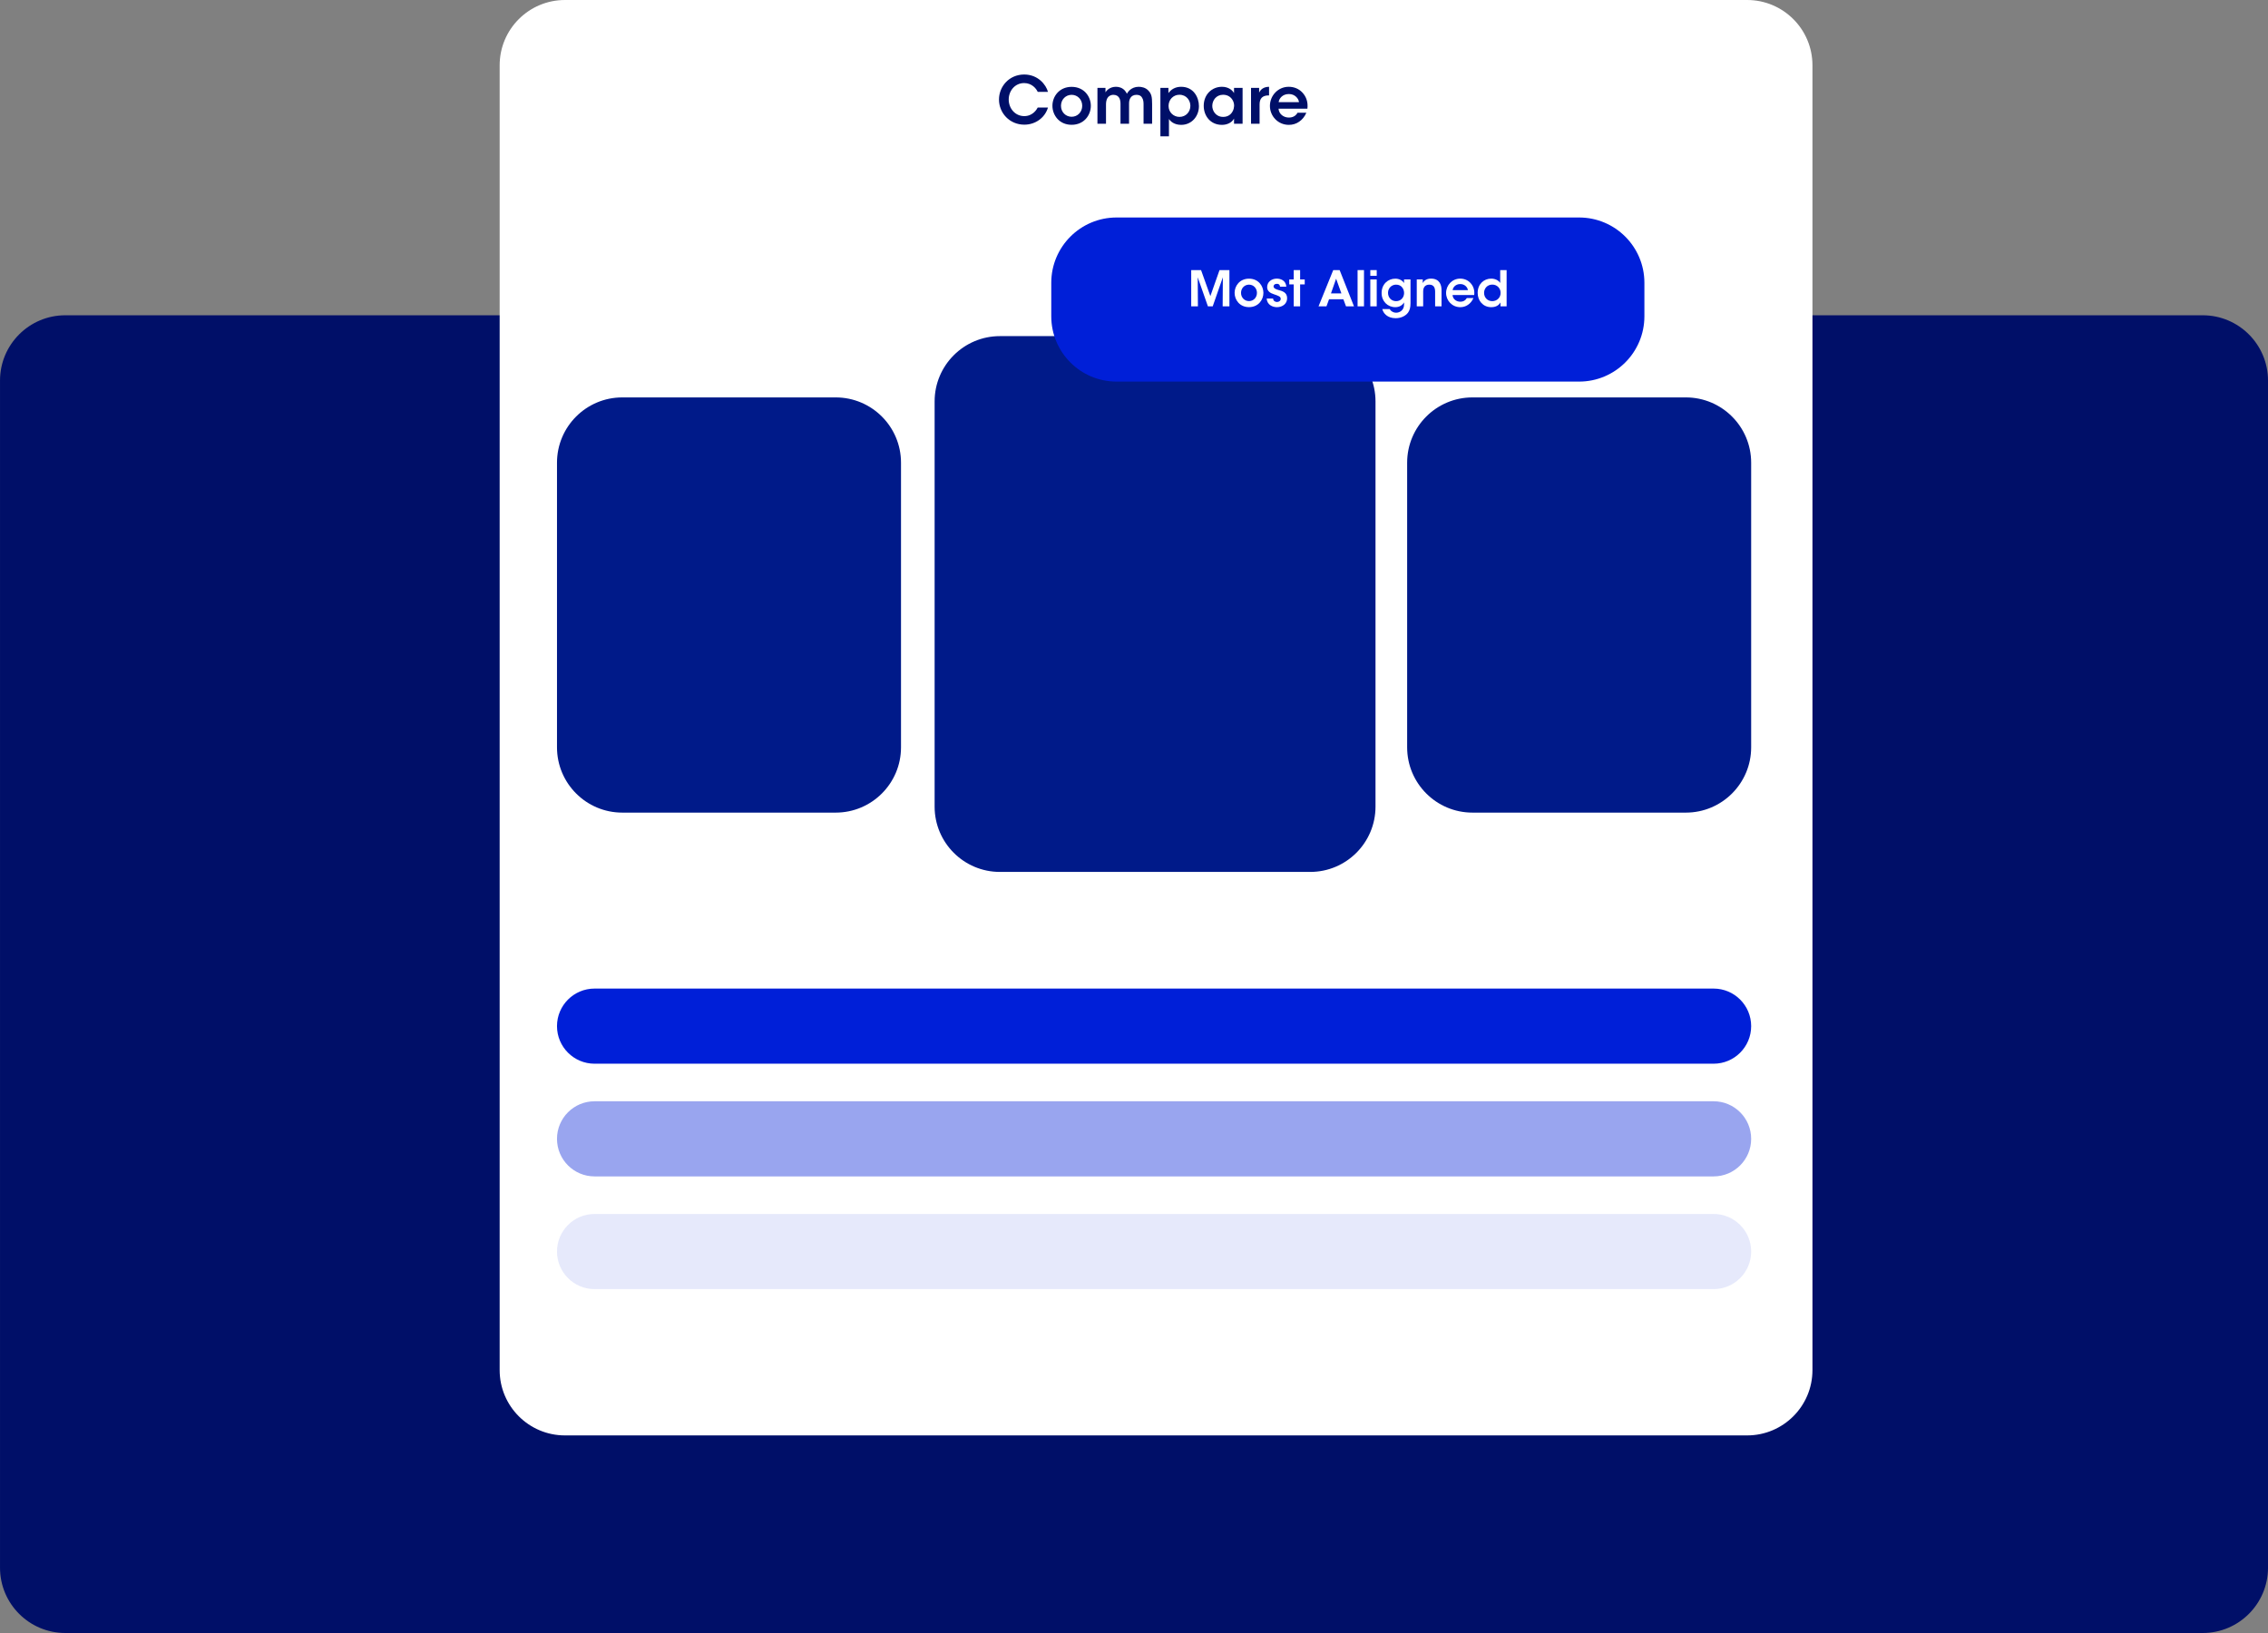
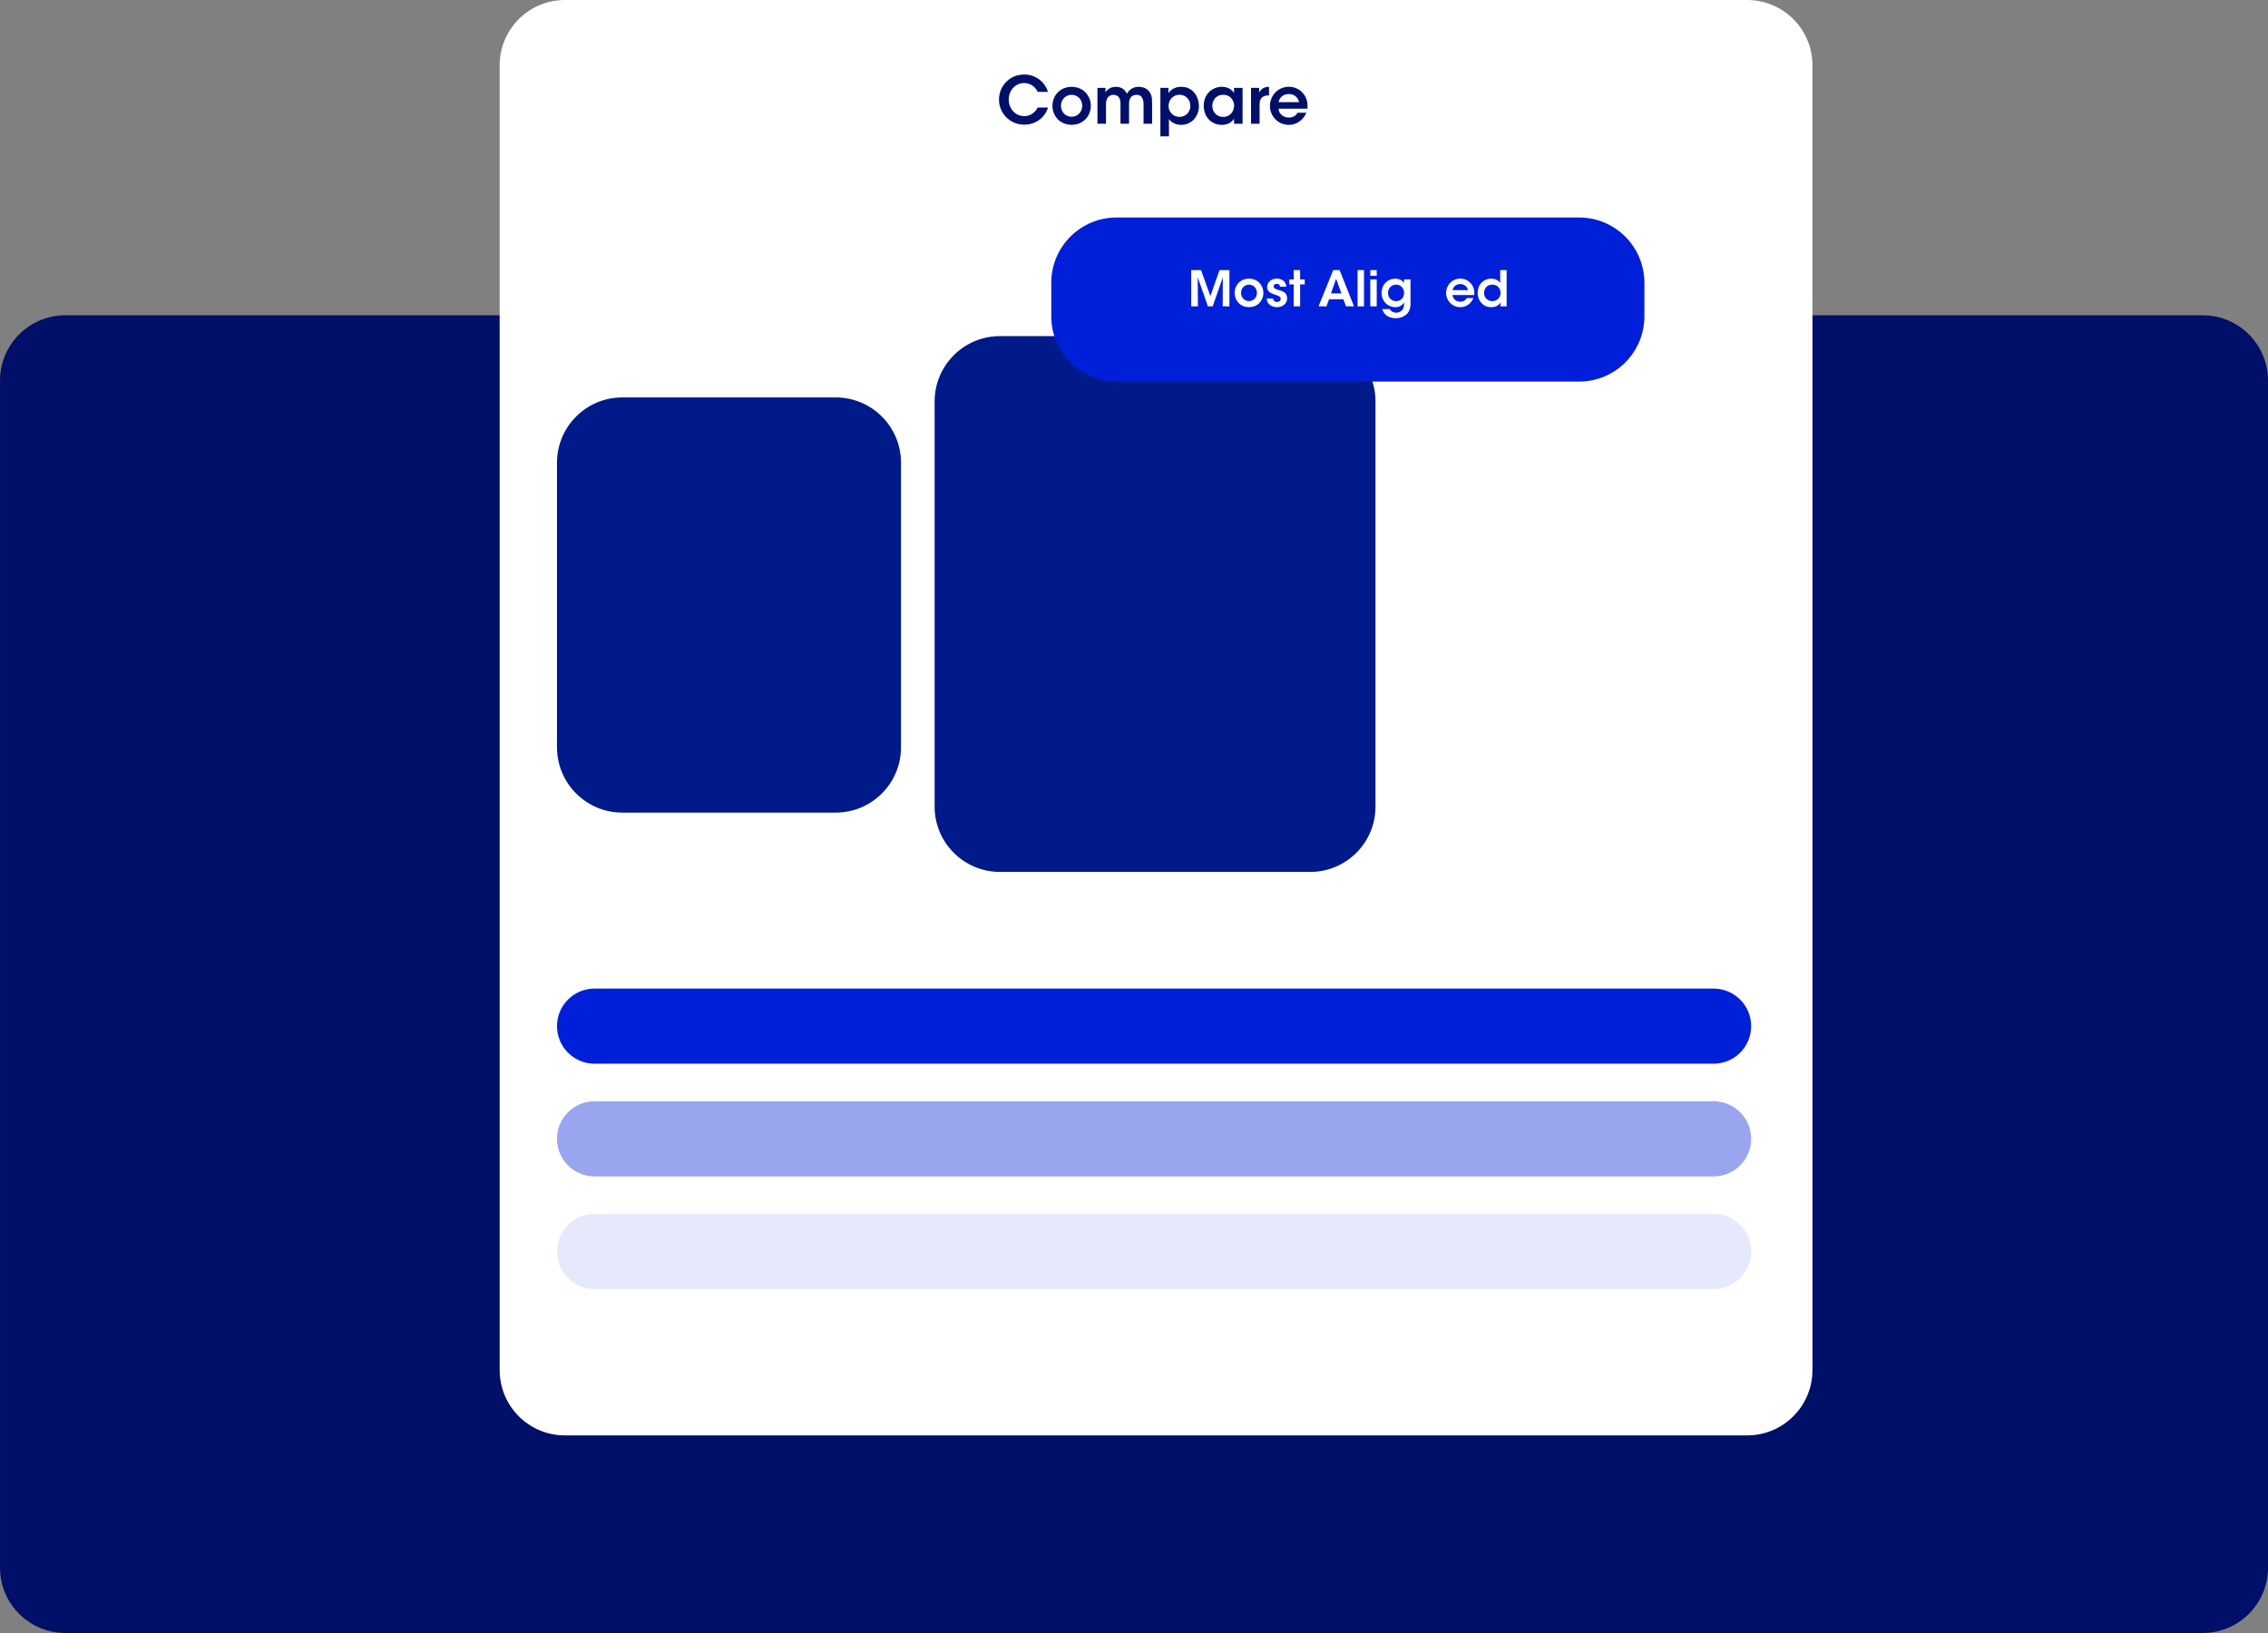
<svg xmlns="http://www.w3.org/2000/svg" width="600" height="432" viewBox="0 0 600 432" fill="none">
  <rect x="0" y="0" width="600" height="432" fill="#808080" stroke="none" />
  <path d="M0.003 100.683C0.003 91.14 7.739 83.404 17.282 83.404H582.724C592.267 83.404 600.003 91.14 600.003 100.683V414.722C600.003 424.264 592.267 432 582.724 432H17.282C7.739 432 0.003 424.264 0.003 414.722V100.683Z" fill="#000F68" />
  <path d="M132.185 17.279C132.185 7.736 139.92 0 149.463 0H462.206C471.749 0 479.485 7.736 479.485 17.279V362.45C479.485 371.993 471.749 379.729 462.206 379.729H149.463C139.921 379.729 132.185 371.993 132.185 362.45V17.279Z" fill="white" />
  <path d="M147.353 122.411C147.353 112.869 155.088 105.133 164.631 105.133H221.083C230.626 105.133 238.362 112.869 238.362 122.411V197.693C238.362 207.236 230.626 214.972 221.083 214.972H164.631C155.088 214.972 147.353 207.236 147.353 197.693V122.411Z" fill="#001A89" />
-   <path d="M372.261 122.411C372.261 112.869 379.997 105.133 389.539 105.133H445.991C455.534 105.133 463.27 112.869 463.27 122.411V197.693C463.27 207.236 455.534 214.972 445.992 214.972H389.539C379.997 214.972 372.261 207.236 372.261 197.693V122.411Z" fill="#001A89" />
  <path d="M247.253 106.197C247.253 96.654 254.989 88.918 264.532 88.918H346.613C356.155 88.918 363.891 96.654 363.891 106.197V213.384C363.891 222.927 356.156 230.662 346.613 230.662H264.532C254.989 230.662 247.253 222.927 247.253 213.384V106.197Z" fill="#001A89" />
  <path d="M345.876 28.747H338.239C338.342 30.268 339.69 31.114 340.986 31.097C342.092 31.097 342.835 30.596 343.267 29.819H345.599C345.15 30.873 344.476 31.667 343.682 32.203C342.887 32.756 341.954 33.032 340.969 33.032C338.049 33.032 335.958 30.665 335.958 28.022C335.958 25.326 338.066 22.959 340.934 22.959C342.351 22.959 343.595 23.495 344.476 24.41C345.634 25.603 346.066 27.089 345.876 28.747ZM338.273 27.02H343.647C343.561 26.121 342.61 24.86 340.952 24.877C339.276 24.877 338.36 26.086 338.273 27.02Z" fill="#000F68" />
  <path d="M330.96 32.739V23.253H333.103V24.497C333.518 23.65 334.295 22.976 335.729 22.959V25.24H335.626C334.036 25.24 333.224 25.983 333.224 27.624V32.739H330.96Z" fill="#000F68" />
  <path d="M328.727 23.253V32.739H326.463V31.374C325.858 32.48 324.597 33.032 323.267 33.032C320.225 33.032 318.446 30.665 318.446 27.987C318.446 24.998 320.606 22.959 323.267 22.959C324.994 22.959 326.048 23.875 326.463 24.635V23.253H328.727ZM320.709 28.022V28.039C320.709 29.214 321.556 30.924 323.595 30.924C324.856 30.924 325.686 30.268 326.118 29.404C326.342 28.989 326.446 28.54 326.48 28.073C326.498 27.624 326.411 27.158 326.221 26.743C325.824 25.845 324.943 25.067 323.578 25.067C321.746 25.067 320.709 26.553 320.709 28.022Z" fill="#000F68" />
  <path d="M306.983 36.056V23.253H309.109V24.635C309.783 23.685 310.888 22.959 312.461 22.959C315.778 22.959 317.178 25.775 317.178 28.073C317.178 30.769 315.26 33.032 312.478 33.032C310.629 33.032 309.627 32.082 309.247 31.477V32.739V36.056H306.983ZM314.914 28.004V27.987C314.914 26.622 313.929 25.067 312.011 25.067C311.182 25.067 310.474 25.395 309.955 25.931C309.454 26.449 309.143 27.192 309.143 28.022C309.143 28.834 309.454 29.559 309.973 30.078C310.491 30.596 311.217 30.924 312.029 30.924C313.757 30.924 314.914 29.559 314.914 28.004Z" fill="#000F68" />
  <path d="M290.329 32.739V23.253H292.454V24.445C292.662 24.013 293.577 22.959 295.219 22.959C295.996 22.959 296.86 23.184 297.552 23.927C297.759 24.151 298.001 24.549 298.122 24.791C298.295 24.497 298.502 24.186 298.813 23.892C299.4 23.339 300.23 22.959 301.232 22.959C302.027 22.959 303.029 23.166 303.755 23.909C304.619 24.808 304.791 25.585 304.791 27.538V32.739H302.528V27.624C302.528 27.02 302.476 26.363 302.148 25.862C301.906 25.395 301.457 25.084 300.662 25.084C299.867 25.084 299.314 25.43 299.02 25.948C298.727 26.466 298.692 26.968 298.692 27.538V32.739H296.428V27.538C296.428 26.985 296.377 26.449 296.135 25.965C295.858 25.464 295.392 25.102 294.58 25.084C293.75 25.084 293.232 25.482 292.955 25.965C292.679 26.466 292.593 27.054 292.593 27.607V32.739H290.329Z" fill="#000F68" />
  <path d="M278.421 27.986V27.969C278.421 25.55 280.201 22.976 283.501 22.976C286.802 22.976 288.581 25.55 288.581 27.986C288.581 30.44 286.802 33.014 283.501 33.014C280.201 33.014 278.421 30.44 278.421 27.986ZM280.685 27.986V28.004C280.685 29.662 281.946 30.889 283.501 30.889C285.056 30.889 286.3 29.662 286.3 27.986C286.3 26.31 285.056 25.084 283.501 25.084C281.946 25.084 280.685 26.31 280.685 27.986Z" fill="#000F68" />
  <path d="M274.528 28.453H277.241C276.464 31.097 273.976 32.98 270.986 32.98C267.081 32.98 264.282 29.887 264.282 26.328C264.282 22.924 266.926 19.71 270.969 19.71C274.649 19.727 276.74 22.44 277.241 24.306H274.528C274.131 23.425 272.991 21.991 270.952 21.974C268.464 21.974 266.857 24.064 266.857 26.328C266.857 28.66 268.533 30.716 270.969 30.716C273.25 30.716 274.287 28.919 274.528 28.453Z" fill="#000F68" />
  <path d="M278.113 74.814C278.113 65.271 285.849 57.535 295.392 57.535H417.747C427.29 57.535 435.026 65.271 435.026 74.814V83.669C435.026 93.212 427.29 100.948 417.747 100.948H295.392C285.849 100.948 278.113 93.212 278.113 83.669V74.814Z" fill="#001FD8" />
  <path d="M398.575 71.452V81.042H396.955V80.018C396.644 80.549 395.971 81.262 394.519 81.262C392.329 81.262 390.917 79.552 390.917 77.478C390.917 75.171 392.562 73.707 394.493 73.707C395.854 73.707 396.618 74.433 396.878 74.847V73.811V71.452H398.575ZM392.614 77.465V77.478C392.614 78.683 393.482 79.668 394.791 79.668C395.413 79.668 395.971 79.422 396.372 79.02C396.774 78.618 397.007 78.061 396.981 77.439C396.981 76.817 396.735 76.286 396.346 75.91C395.958 75.521 395.413 75.288 394.804 75.288C393.418 75.288 392.614 76.351 392.614 77.465Z" fill="white" />
  <path d="M390.001 78.048H384.273C384.351 79.189 385.362 79.824 386.334 79.811C387.163 79.811 387.72 79.435 388.044 78.852H389.794C389.457 79.642 388.951 80.238 388.355 80.64C387.759 81.055 387.059 81.262 386.321 81.262C384.131 81.262 382.562 79.487 382.562 77.504C382.562 75.482 384.143 73.707 386.295 73.707C387.357 73.707 388.29 74.109 388.951 74.796C389.82 75.69 390.143 76.804 390.001 78.048ZM384.299 76.752H388.329C388.264 76.079 387.552 75.132 386.308 75.145C385.051 75.145 384.364 76.053 384.299 76.752Z" fill="white" />
-   <path d="M374.803 81.042V73.927H376.397C376.397 74.239 376.397 74.537 376.384 74.874C376.695 74.316 377.33 73.694 378.6 73.707C380.919 73.72 381.36 75.496 381.36 76.753V81.042H379.662V77.18C379.662 76.118 379.312 75.301 378.12 75.301C376.915 75.314 376.5 76.118 376.5 77.115V81.042H374.803Z" fill="white" />
  <path d="M373.151 73.927V80.199C373.151 81.365 372.93 82.117 372.49 82.713C371.881 83.53 370.688 84.178 369.224 84.178C367.008 84.178 365.945 82.856 365.686 81.754H367.656C367.812 82.078 368.084 82.325 368.395 82.48C368.745 82.674 369.12 82.726 369.328 82.726C370.339 82.726 371.44 82.026 371.44 80.588V79.992C371.09 80.627 370.339 81.262 369.133 81.262C367.086 81.262 365.505 79.707 365.505 77.517C365.505 75.197 367.164 73.72 369.133 73.72C370.157 73.72 371.038 74.186 371.44 74.886V73.927H373.151ZM367.203 77.465V77.478C367.203 78.722 368.097 79.668 369.328 79.668C369.963 79.668 370.468 79.448 370.844 79.059C371.22 78.683 371.44 78.152 371.453 77.543C371.453 76.998 371.285 76.428 370.935 76.013C370.598 75.586 370.066 75.301 369.328 75.301C368.174 75.301 367.203 76.195 367.203 77.465Z" fill="white" />
  <path d="M362.514 72.968V71.452H364.212V72.968H362.514ZM362.514 81.042V73.927H364.212V81.042H362.514Z" fill="white" />
  <path d="M359.148 81.042V71.452H360.846V81.042H359.148Z" fill="white" />
  <path d="M351.603 79.163L350.916 81.042H348.817L352.705 71.452H354.402L358.199 81.042H356.087L355.387 79.163H351.603ZM354.869 77.621L353.469 73.733L352.108 77.621H354.869Z" fill="white" />
  <path d="M342.252 81.042V75.236H341.072V73.927H342.252V71.452H343.949V73.927H345.167V75.236H343.949V81.042H342.252Z" fill="white" />
  <path d="M340.302 75.845H338.63C338.617 75.469 338.423 75.081 337.762 75.081C337.192 75.081 336.919 75.444 336.919 75.793C336.932 76.247 337.451 76.493 338.125 76.688C339.265 76.999 340.496 77.335 340.509 78.865C340.535 80.329 339.304 81.262 337.814 81.262C336.712 81.262 335.222 80.692 335.092 78.968H336.79C336.855 79.733 337.516 79.888 337.84 79.888C338.371 79.888 338.824 79.539 338.812 79.059C338.812 78.45 338.28 78.281 336.971 77.828C336.012 77.53 335.235 76.999 335.222 75.975C335.222 74.575 336.401 73.707 337.775 73.707C338.734 73.707 340.159 74.135 340.302 75.845Z" fill="white" />
  <path d="M326.615 77.478V77.465C326.615 75.651 327.95 73.72 330.425 73.72C332.9 73.72 334.235 75.651 334.235 77.478C334.235 79.318 332.9 81.249 330.425 81.249C327.95 81.249 326.615 79.318 326.615 77.478ZM328.313 77.478V77.491C328.313 78.735 329.259 79.655 330.425 79.655C331.591 79.655 332.525 78.735 332.525 77.478C332.525 76.221 331.591 75.301 330.425 75.301C329.259 75.301 328.313 76.221 328.313 77.478Z" fill="white" />
  <path d="M316.91 81.042H315.135V71.452H317.74L320.202 78.333L322.625 71.452H325.243V81.042H323.454L323.506 73.357L320.824 81.042H319.554L316.858 73.357L316.91 81.042Z" fill="white" />
  <path d="M147.353 271.459C147.353 265.971 151.802 261.521 157.29 261.521H453.332C458.821 261.521 463.27 265.971 463.27 271.459C463.27 276.948 458.821 281.397 453.332 281.397H157.29C151.802 281.397 147.353 276.948 147.353 271.459Z" fill="#001FD8" />
  <path d="M147.353 301.273C147.353 295.784 151.802 291.335 157.29 291.335H453.332C458.821 291.335 463.27 295.784 463.27 301.273C463.27 306.761 458.821 311.211 453.332 311.211H157.29C151.802 311.211 147.353 306.761 147.353 301.273Z" fill="#001FD8" fill-opacity="0.4" />
  <path d="M147.353 331.086C147.353 325.598 151.802 321.148 157.29 321.148H453.332C458.821 321.148 463.27 325.598 463.27 331.086C463.27 336.575 458.821 341.024 453.332 341.024H157.29C151.802 341.024 147.353 336.575 147.353 331.086Z" fill="#001FD8" fill-opacity="0.1" />
</svg>